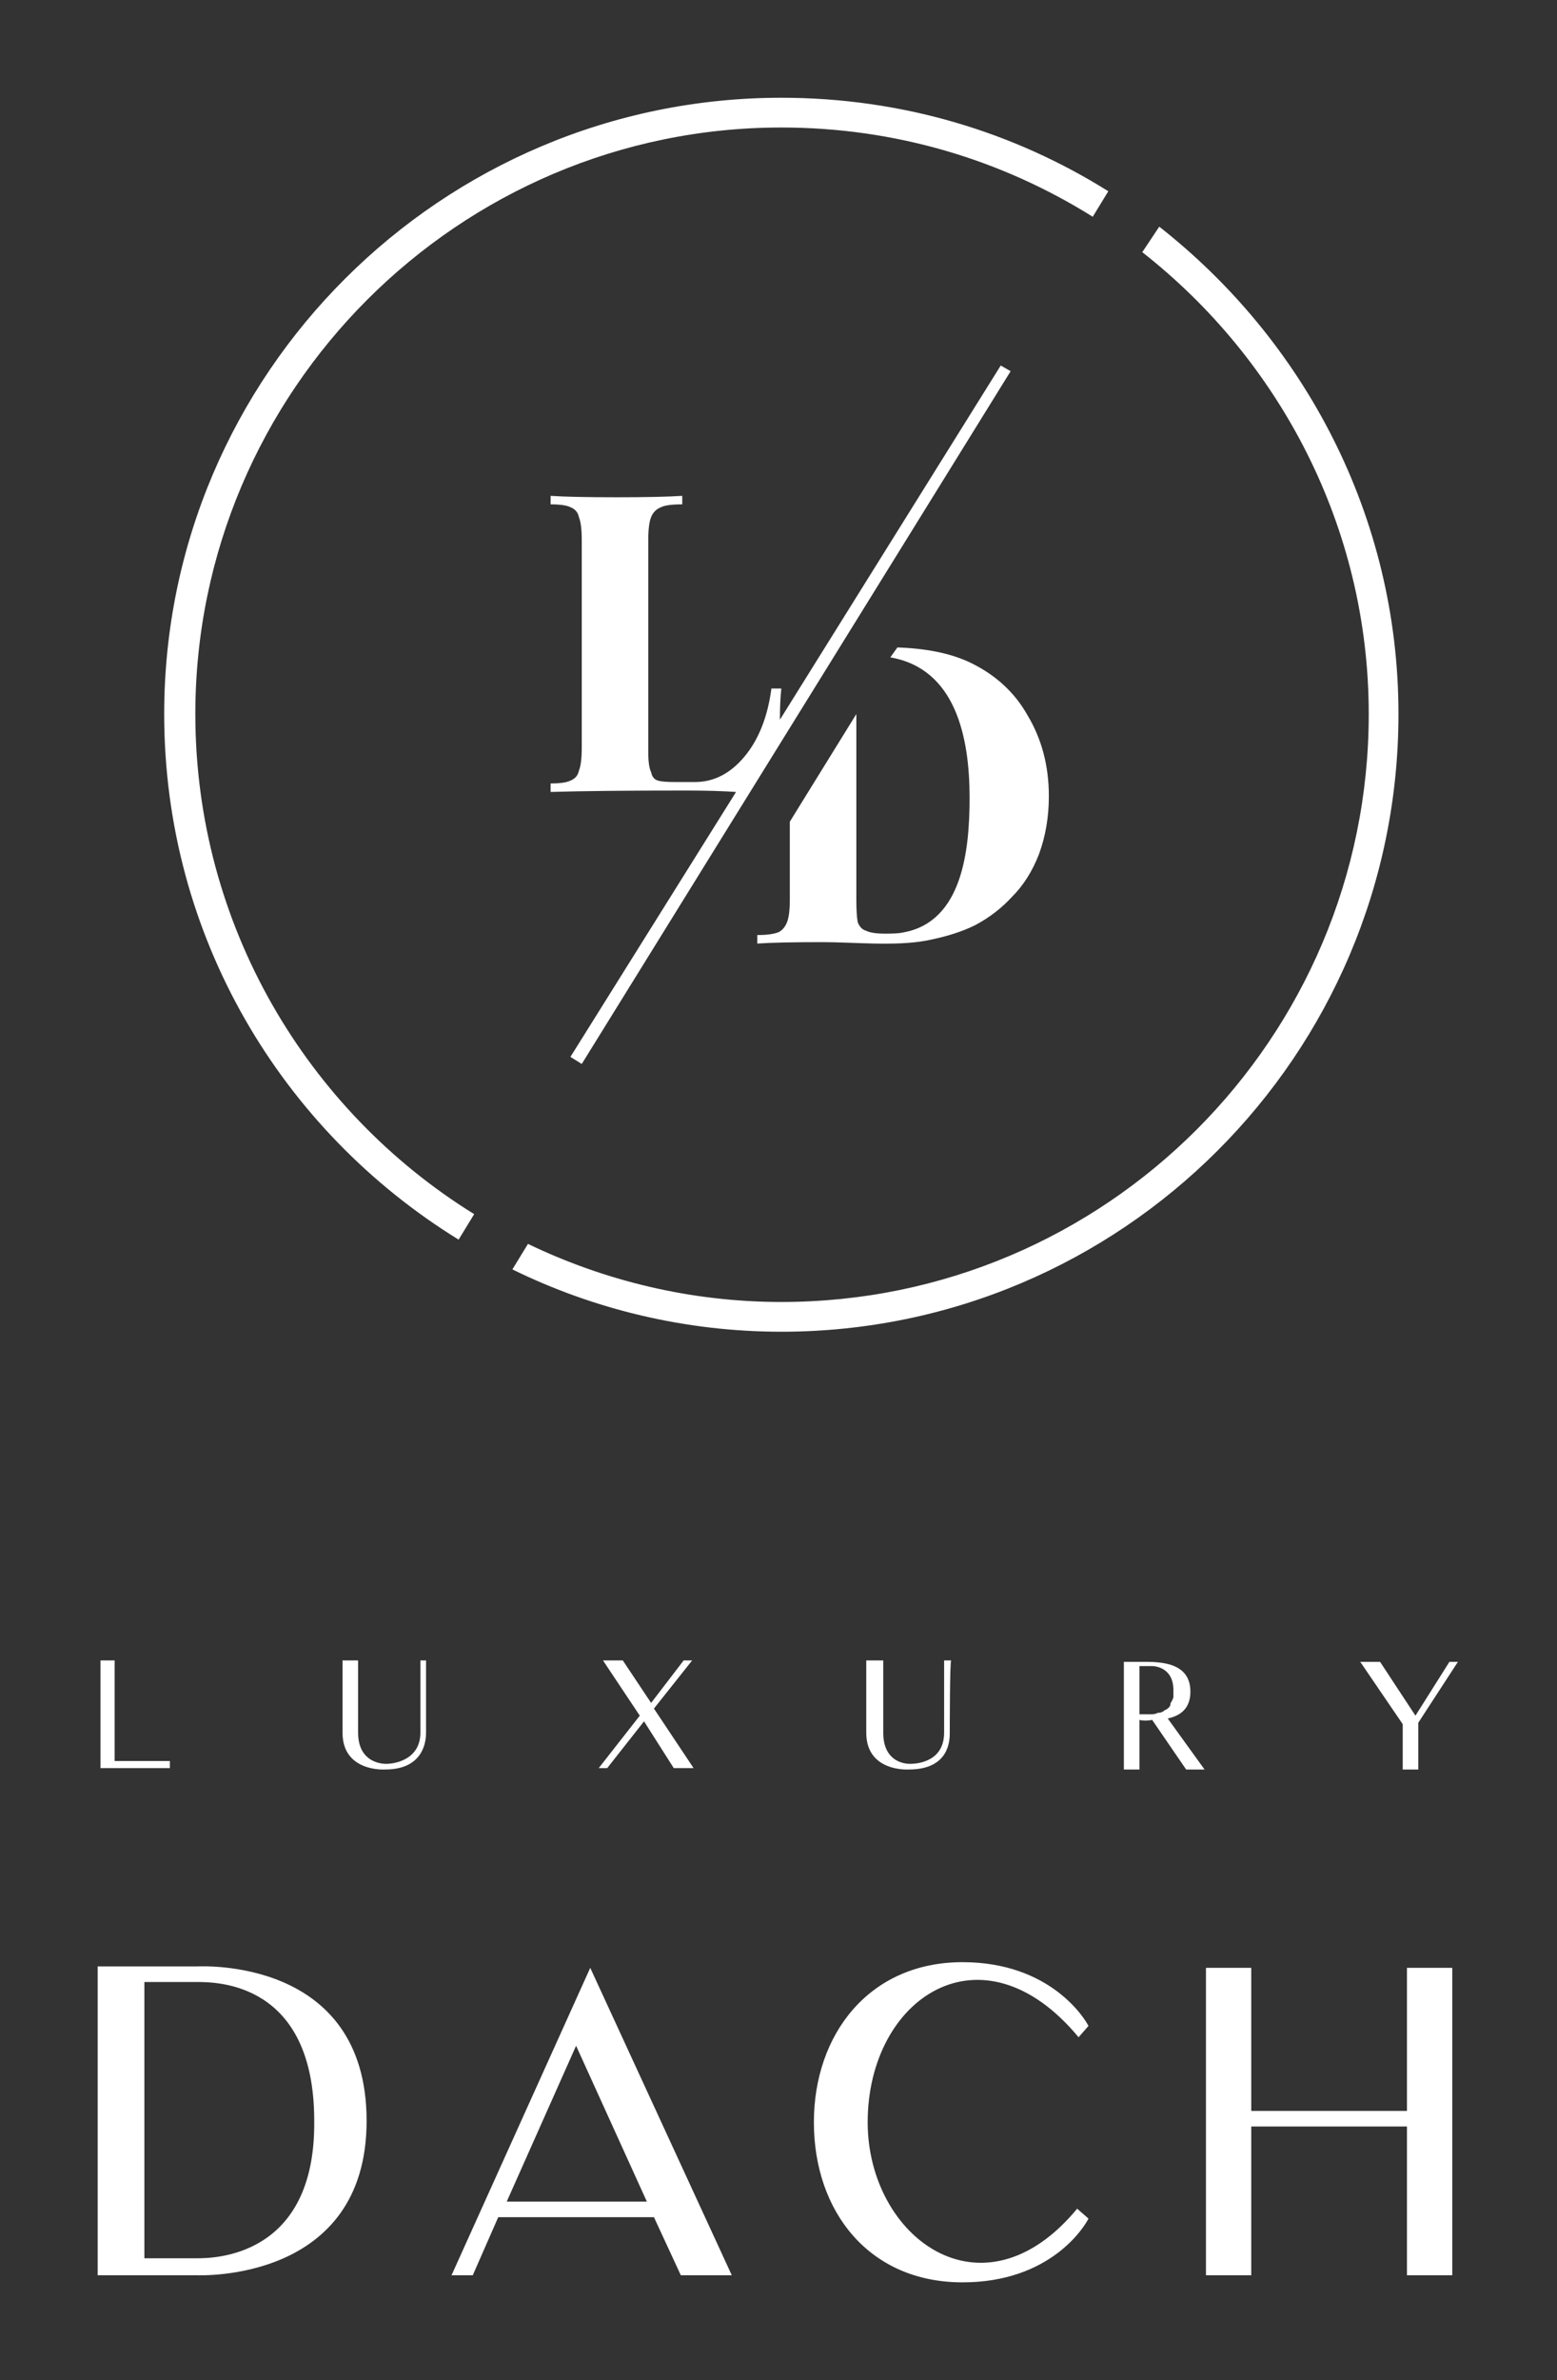
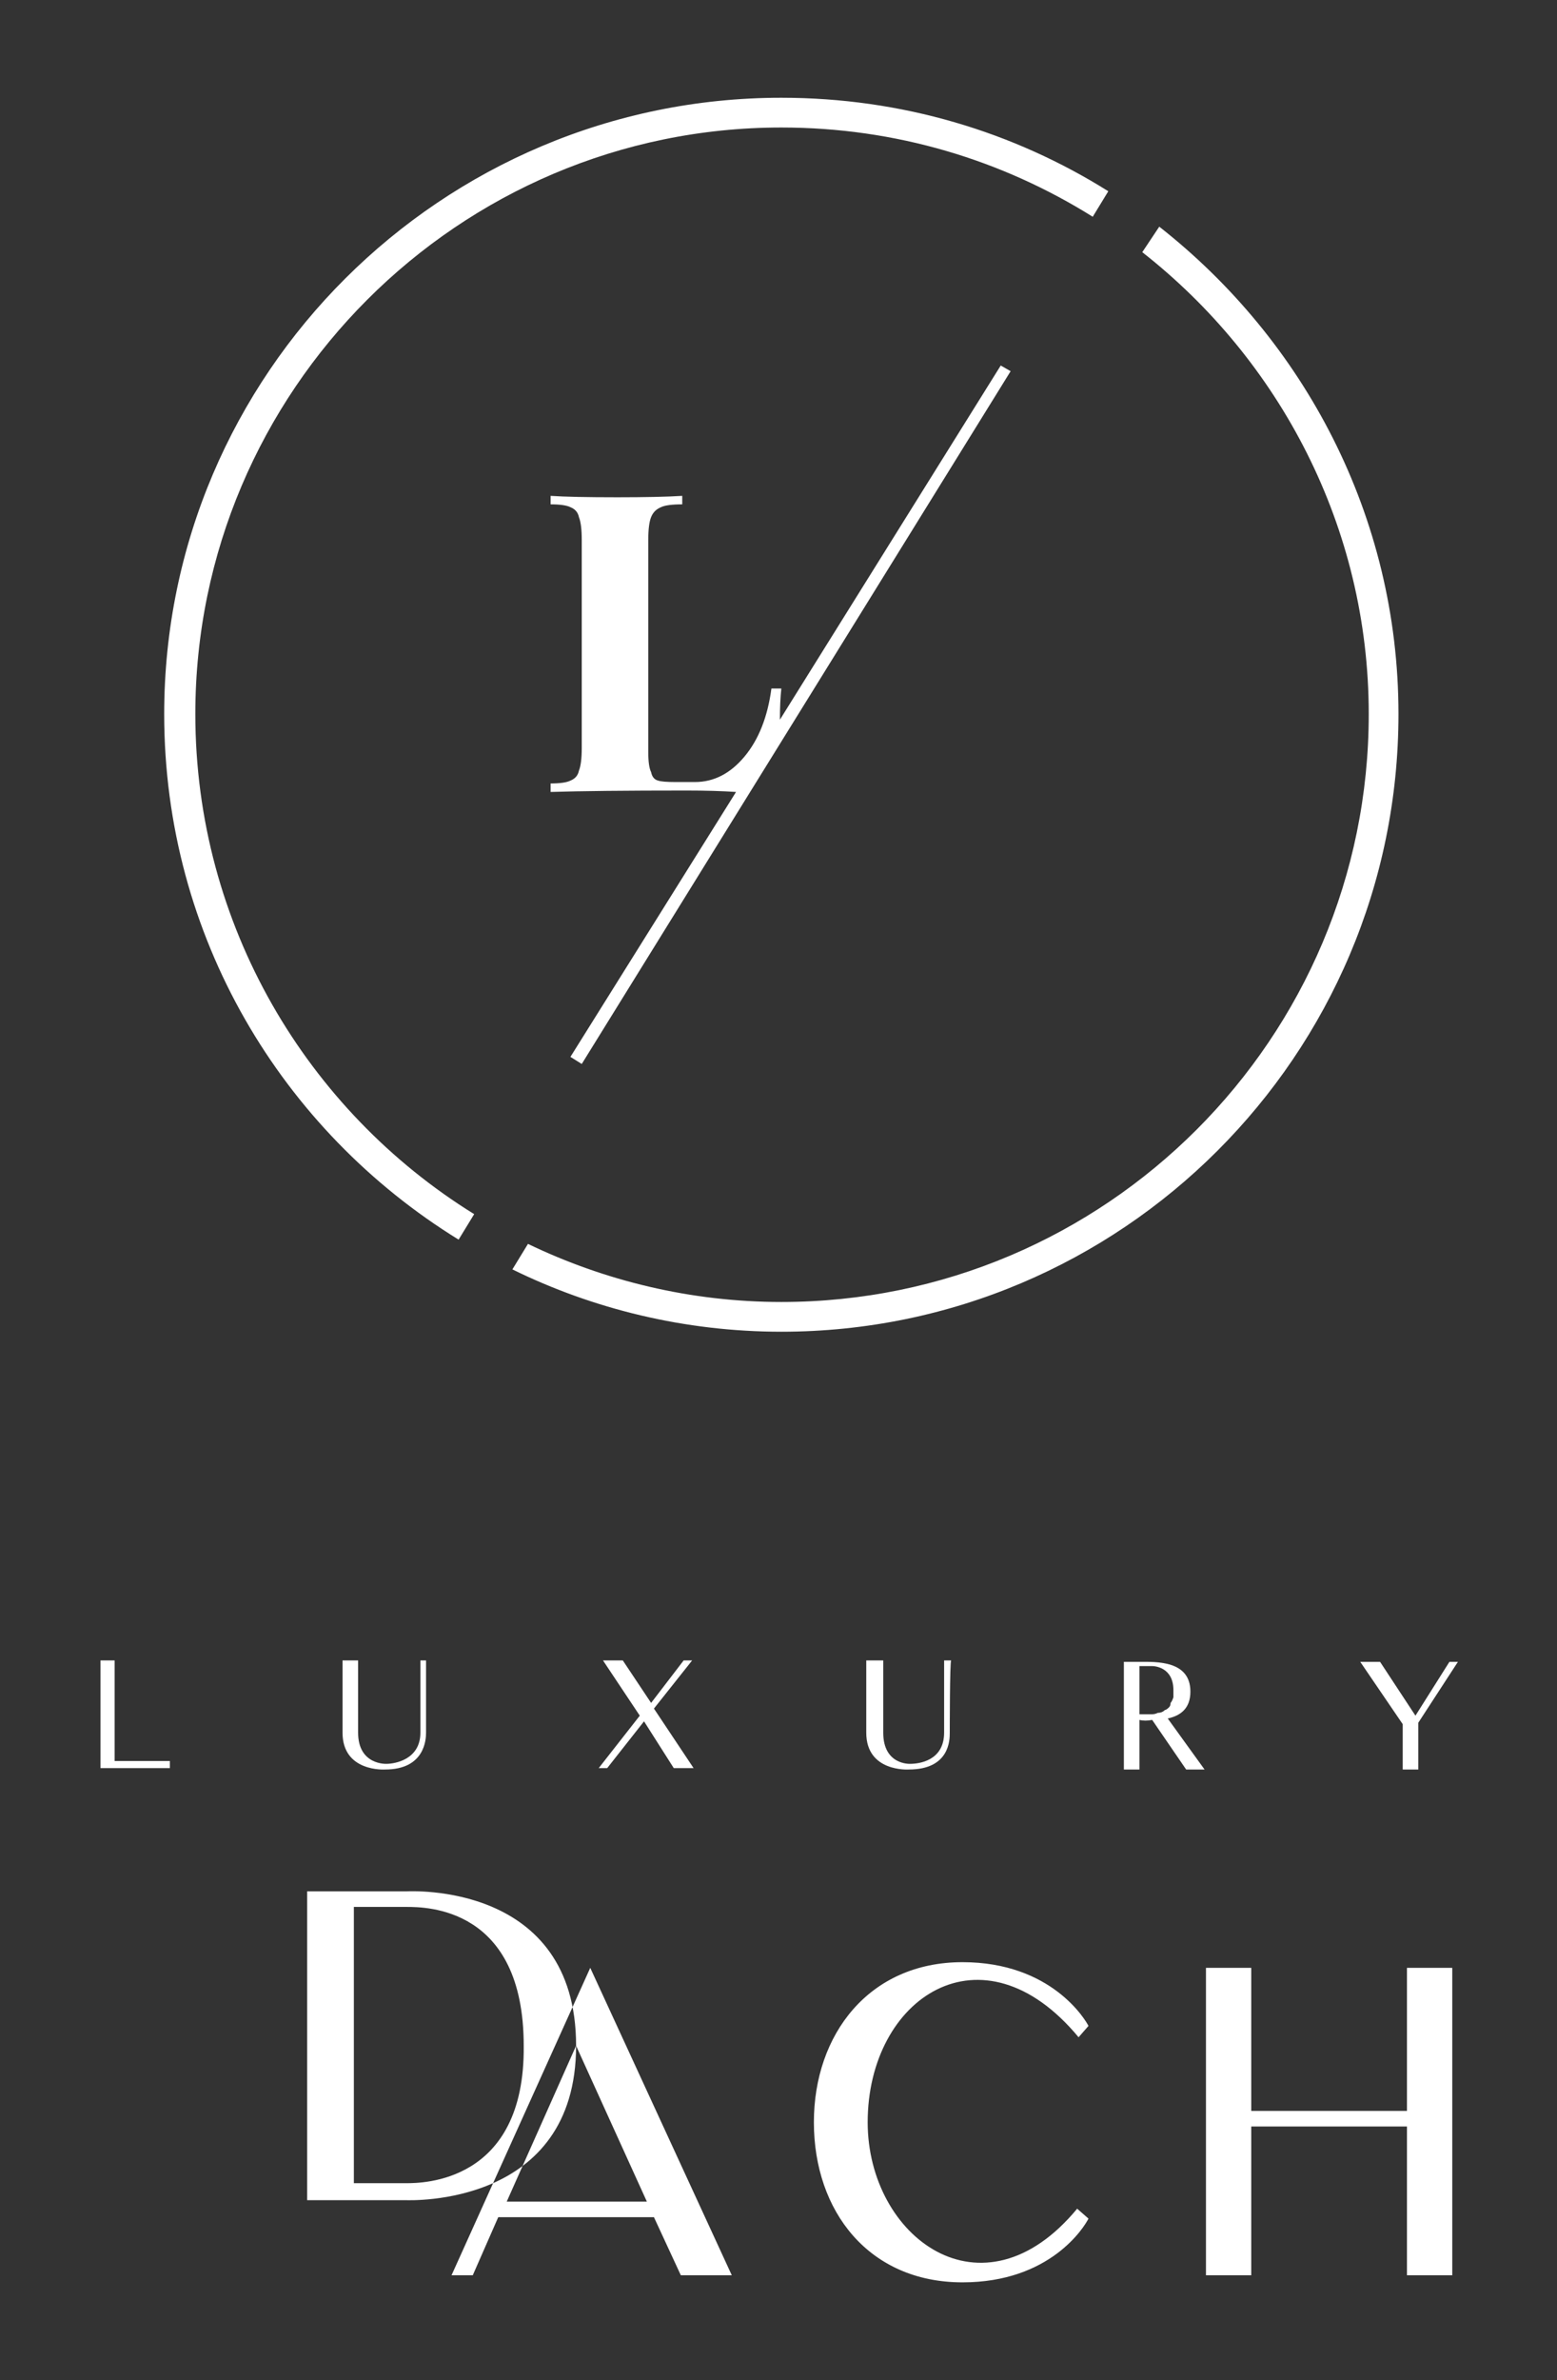
<svg xmlns="http://www.w3.org/2000/svg" version="1.2" viewBox="0 0 110 168" width="110" height="168">
  <rect x="0" y="0" width="110" height="168" fill="#333333" stroke="none" />
  <style>.a{fill:none}.b{fill:#fff}</style>
  <path fill-rule="evenodd" class="a" d="m-53-24h216v216h-216z" />
-   <path class="b" d="m63.4 45.7q3 0.1 5 1 2.8 1.3 4.2 3.8 1.5 2.5 1.5 5.7 0 2.2-0.7 4.1-0.7 1.8-1.9 3-1.1 1.2-2.6 2-1.4 0.7-3.5 1.1c-2.2 0.4-5.1 0.1-7.3 0.1q-3.1 0-4.6 0.1v-0.6q1 0 1.5-0.2 0.4-0.2 0.6-0.7 0.2-0.5 0.2-1.6v-5.5l4.7-7.6v13.1q0 1.1 0.1 1.6 0.2 0.5 0.6 0.6 0.4 0.2 1.3 0.2c0.4 0 1 0 1.4-0.1 4.1-0.8 4.6-5.8 4.6-9.5 0-4.3-1-9.1-5.6-9.9z" />
  <path class="b" d="m70.7 25.8l-15.6 25q0-1.3 0.1-2.2h-0.7q-0.4 3-1.9 4.8-1.5 1.8-3.5 1.8h-1.4q-0.9 0-1.2-0.1-0.4-0.1-0.5-0.6-0.2-0.4-0.2-1.4v-15q0-1.1 0.2-1.6 0.2-0.5 0.7-0.7 0.4-0.2 1.5-0.2v-0.6q-1.6 0.1-4.6 0.1-3.2 0-4.7-0.1v0.6q1 0 1.4 0.2 0.5 0.2 0.6 0.7 0.2 0.5 0.2 1.6v14.7q0 1.1-0.2 1.6-0.1 0.5-0.6 0.7-0.4 0.2-1.4 0.2v0.6q3.2-0.1 9.6-0.1 2 0 3.5 0.1l-11.7 18.7 0.8 0.5 30.3-48.9z" />
  <path class="b" d="m81.9 16l-1.2 1.8c9.7 7.6 16 19.4 16 32.6 0 22.9-18.6 41.5-41.5 41.5-6.4 0-12.5-1.5-17.9-4.1l-1.1 1.8c5.7 2.8 12.2 4.4 19 4.4 24 0 43.6-19.5 43.6-43.6 0-14-6.7-26.4-16.9-34.4z" />
  <path class="b" d="m33.5 85.7c-11.8-7.3-19.7-20.4-19.7-35.3 0-22.8 18.6-41.4 41.4-41.4 8.1 0 15.6 2.3 22 6.3l1.1-1.8c-6.7-4.2-14.6-6.6-23.1-6.6-24 0-43.6 19.5-43.6 43.5 0 15.7 8.3 29.4 20.8 37.1z" />
-   <path class="b" d="m102.6 138.9v21.7h-3.2v-10.5h-11v10.5h-3.2v-21.7h3.2v10.1h11v-10.1zm-26.5 17c-6.7 8.1-14.8 2-14.8-6.1 0-8.8 8.1-14.2 14.9-6l0.7-0.8c-0.2-0.4-2.6-4.5-8.9-4.5-6.6 0-10.5 5.1-10.5 11.3 0 6.3 3.9 11.3 10.5 11.3 6.2 0 8.6-3.9 8.9-4.5zm-42.7 4.7l1.8-4.1h11l1.9 4.1h3.6l-10-21.7-9.8 21.7zm7.3-16.2l5 11h-9.9zm-14.8 5.3c0 11.4-11.8 10.9-12 10.9h-7v-21.8h7c0.2 0 12-0.7 12 10.9zm-3.7 0c0-9.8-6.9-9.8-8.3-9.8h-3.7v19.5h3.7c1.1 0 8.4 0 8.3-9.7z" />
+   <path class="b" d="m102.6 138.9v21.7h-3.2v-10.5h-11v10.5h-3.2v-21.7h3.2v10.1h11v-10.1zm-26.5 17c-6.7 8.1-14.8 2-14.8-6.1 0-8.8 8.1-14.2 14.9-6l0.7-0.8c-0.2-0.4-2.6-4.5-8.9-4.5-6.6 0-10.5 5.1-10.5 11.3 0 6.3 3.9 11.3 10.5 11.3 6.2 0 8.6-3.9 8.9-4.5zm-42.7 4.7l1.8-4.1h11l1.9 4.1h3.6l-10-21.7-9.8 21.7zm7.3-16.2l5 11h-9.9zc0 11.4-11.8 10.9-12 10.9h-7v-21.8h7c0.2 0 12-0.7 12 10.9zm-3.7 0c0-9.8-6.9-9.8-8.3-9.8h-3.7v19.5h3.7c1.1 0 8.4 0 8.3-9.7z" />
  <path class="b" d="m102.4 117.3l-2.4 3.8-2.5-3.8h-1.4l3 4.4v3.2h1.1v-3.3l2.8-4.3zm-21 4.1q-0.5 0.1-0.9 0v3.5h-1.1v-7.6h1.1c1.2 0 3.6-0.1 3.6 2.1 0 1.2-0.7 1.7-1.6 1.9l2.6 3.6h-1.3zm0.4-0.5q0.3 0 0.5-0.2 0.1 0 0.3-0.2 0.1-0.1 0.1-0.3 0.1-0.1 0.2-0.4 0-0.2 0-0.5c0-1.6-1.3-1.7-1.5-1.7h-0.9v3.4h0.9q0.2 0 0.4-0.1zm-14.6-3.7h-0.5v5.1c0 2-1.8 2.2-2.4 2.2 0 0-1.9 0.1-1.9-2.2v-5.1h-1.2v5.1c0 2.8 3 2.6 3 2.6 2.9 0 2.9-2.1 2.9-2.6 0 0 0-5.1 0.1-5.1zm-18.3 0h-0.6l-2.3 3-2-3h-1.4l2.6 3.9-2.9 3.7h0.6l2.6-3.3 2.1 3.3h1.4l-2.8-4.2zm-18.8 0h-0.4v5.1c0 1.9-1.8 2.2-2.4 2.2 0 0-2 0.1-2-2.2v-5.1h-1.1v5.1c0 2.8 3 2.6 3 2.6 2.8 0 2.9-2.1 2.9-2.6 0 0 0-5.1 0-5.1zm-18.1 7.1h-3.9v-7.1h-1v7.6h4.9z" />
</svg>